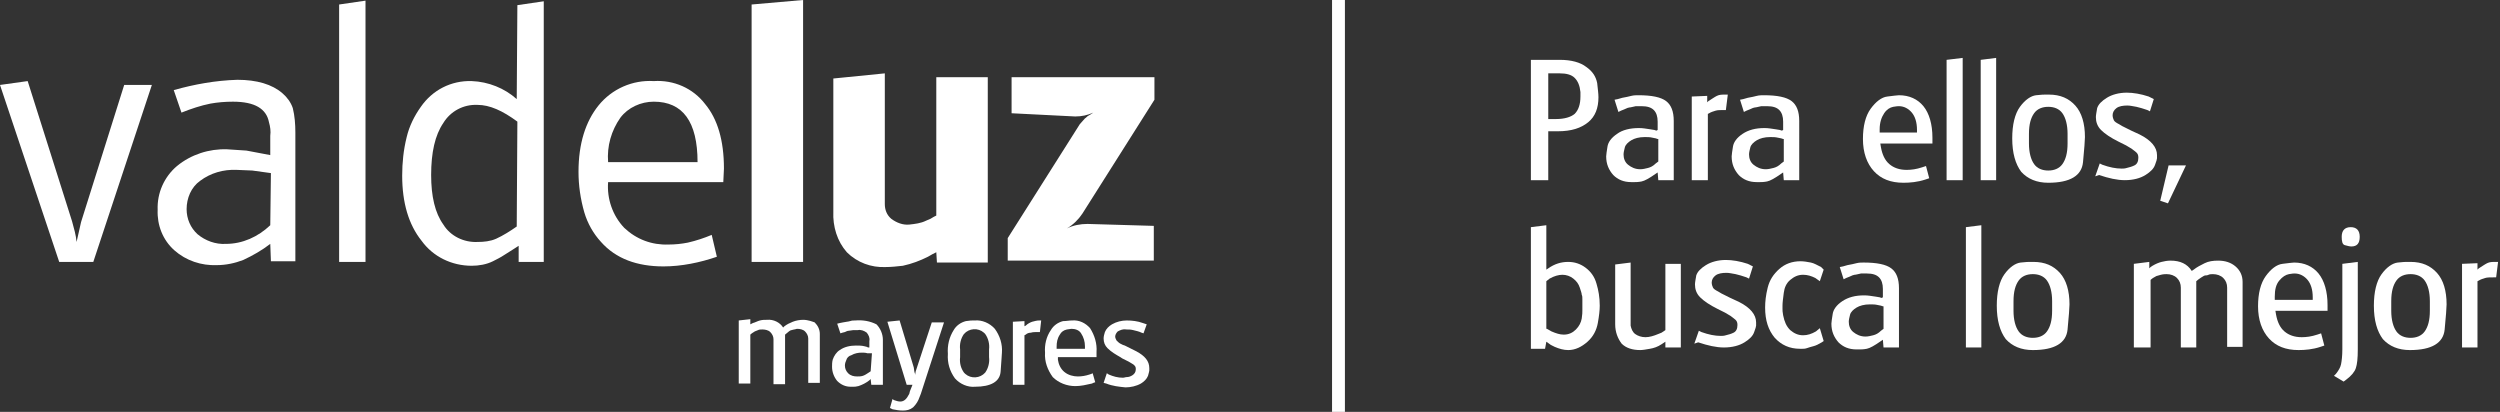
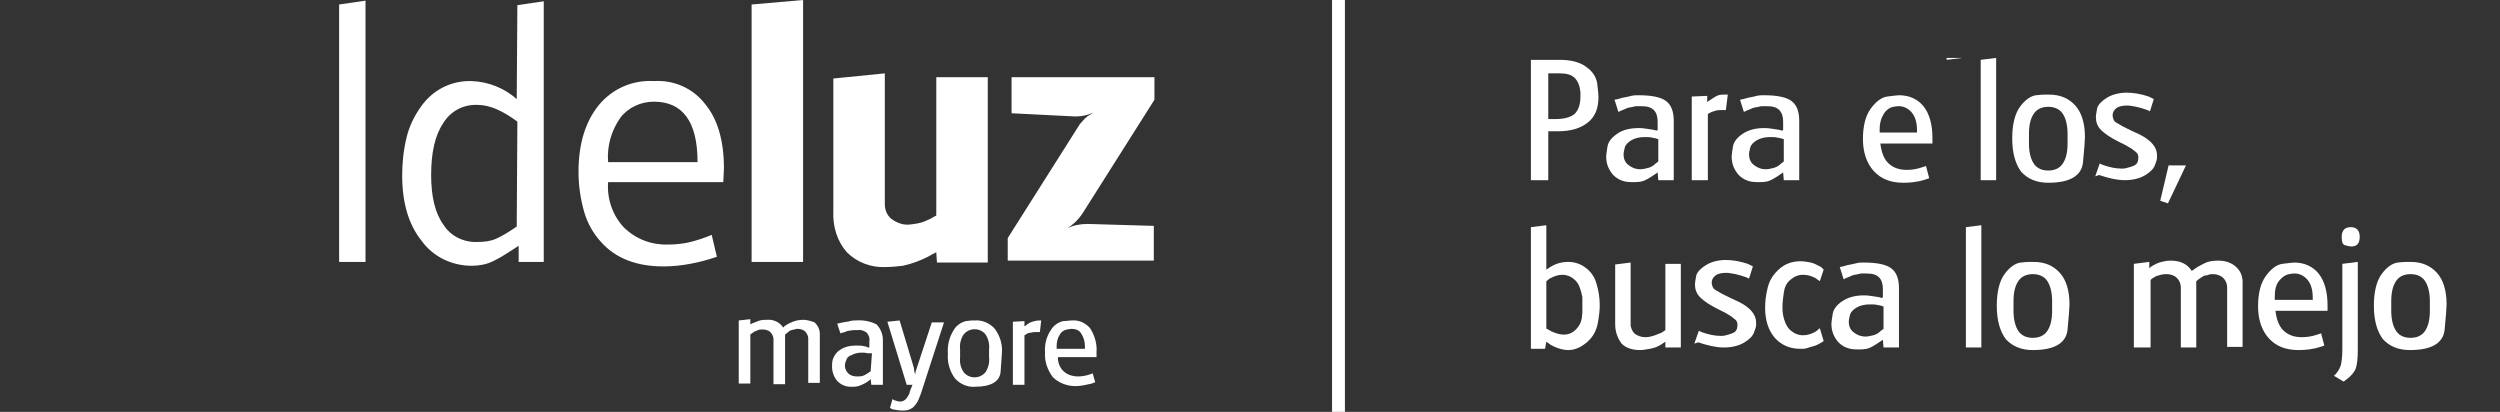
<svg xmlns="http://www.w3.org/2000/svg" version="1.1" id="Grupo_317" x="0px" y="0px" width="388.5px" height="64px" viewBox="0 0 388.5 64" style="enable-background:new 0 0 388.5 64;" xml:space="preserve">
  <rect x="0" y="0" width="388.5" height="64" fill="#333333" stroke="none" />
  <style type="text/css"> .st0{fill:#FFFFFF;} .st1{enable-background:new ;} </style>
-   <path id="Trazado_89" class="st0" d="M12.6,34.5l-0.7,3.1c-0.1-1.1-0.4-2.1-0.7-3.2L4.3,12.6L0,13.2l9.2,27.5h5.3l9.1-27.5h-4.3 L12.6,34.5z" />
-   <path id="Trazado_90" class="st0" d="M42,35c-1.9,1.8-4.3,2.9-6.9,2.9c-1.6,0.1-3.2-0.5-4.4-1.5c-1.1-1-1.7-2.4-1.7-3.9 c0-1.7,0.7-3.4,2.1-4.4c1.6-1.2,3.6-1.8,5.7-1.7l2.4,0.1l2.9,0.4L42,35z M43.9,14.5c-1.6-1.4-4-2.1-7-2.1c-3.4,0.1-6.7,0.7-9.9,1.6 l1.2,3.5c1.5-0.6,3-1.1,4.5-1.4c1.1-0.2,2.3-0.3,3.5-0.3c3.4,0,5.2,1.1,5.6,3.2c0.2,0.7,0.3,1.4,0.2,2.1v3l-3.7-0.7l-3-0.2 c-2.8-0.1-5.6,0.8-7.8,2.6c-2,1.7-3.1,4.2-3,6.8c-0.1,2.4,0.8,4.7,2.6,6.3c1.8,1.6,4.2,2.4,6.6,2.3c1.4,0,2.8-0.3,4.1-0.8 c1.5-0.7,2.9-1.5,4.2-2.5l0.1,2.7h3.8V20.6c0-1.3-0.1-2.6-0.4-3.8C45.2,15.9,44.6,15.1,43.9,14.5" />
  <path id="Trazado_91" class="st0" d="M52.7,40.7h4.1V0.1l-4.1,0.6V40.7z" />
  <path id="Trazado_92" class="st0" d="M80.3,35.2c-1,0.7-2.1,1.4-3.2,1.9c-0.9,0.4-1.9,0.5-2.9,0.5c-2.1,0.1-4.2-0.9-5.3-2.7 c-1.3-1.8-1.9-4.4-1.9-7.7c0-3.5,0.6-6.2,1.9-8.1c1.1-1.8,3.1-2.9,5.3-2.8c1.9,0,3.9,0.9,6.2,2.6L80.3,35.2z M80.3,15.4 c-1.9-1.7-4.4-2.7-7-2.8c-3.2-0.1-6.1,1.4-7.9,4c-1,1.4-1.8,3-2.2,4.7c-0.5,2-0.7,4-0.7,6c0,4.2,1,7.6,3,10.1 c1.8,2.5,4.7,3.9,7.8,3.9c1.1,0,2.3-0.2,3.3-0.7c0.6-0.3,1.2-0.6,1.8-1c1-0.6,1.7-1.1,2.2-1.4v2.5h3.9V0.2l-4.1,0.6L80.3,15.4z" />
  <path id="Trazado_93" class="st0" d="M94.5,25.2c-0.2-2.5,0.5-4.9,1.9-6.9c1.2-1.6,3.2-2.5,5.2-2.5c4.5,0,6.8,3.1,6.8,9.4H94.5z M101.6,12.6c-3.3-0.2-6.5,1.2-8.6,3.8c-2,2.5-3.1,5.9-3.1,10.3c0,2.1,0.3,4.2,0.9,6.3c0.5,1.7,1.4,3.3,2.6,4.6 c2.3,2.6,5.6,3.8,9.7,3.8c2.8,0,5.7-0.6,8.3-1.5l-0.8-3.4c-1.2,0.5-2.4,0.9-3.7,1.2c-1,0.2-2,0.3-3,0.3c-2.6,0.1-5-0.8-6.9-2.6 c-1.8-1.9-2.7-4.5-2.5-7.1h17.9l0.1-2.1c0-4.4-1-7.7-2.9-10C107.7,13.7,104.7,12.4,101.6,12.6" />
  <path id="Trazado_94" class="st0" d="M124.8,0l-8,0.7v40h8V0z" />
  <path id="Trazado_95" class="st0" d="M144.2,39.9l0.7-0.4l0.6-0.3l0.1,1.6h7.9V12h-8v21.5l-0.4,0.2l-0.5,0.3l-0.7,0.3 c-0.8,0.4-1.7,0.5-2.6,0.6c-1,0.1-2-0.3-2.8-0.9c-0.7-0.6-1-1.4-1-2.3V11.4l-8,0.8v20.7c-0.1,2.3,0.6,4.6,2.1,6.3 c1.6,1.6,3.8,2.4,6,2.3c0.9,0,1.8-0.1,2.7-0.2C141.7,41,143,40.5,144.2,39.9" />
  <path id="Trazado_96" class="st0" d="M168.2,33.2l11.2-17.7V12h-22.2v5.6l9.9,0.5c1,0,1.9-0.2,2.8-0.6c-0.3,0.2-0.6,0.4-0.8,0.5 c-0.2,0.1-0.3,0.3-0.5,0.4l-0.8,0.9l-11.2,17.7v3.5h22.7v-5.4L169,34.8c-1.1,0-2.2,0.2-3.2,0.7C166.8,34.9,167.6,34.1,168.2,33.2" />
  <path id="Trazado_97" class="st0" d="M124.8,49.7c-0.5,0-1.1,0.1-1.6,0.3c-0.5,0.2-0.9,0.4-1.3,0.7l-0.2,0.2 c-0.5-0.8-1.5-1.3-2.5-1.2c-0.4,0-0.7,0-1.1,0.1c-0.4,0.1-0.7,0.3-1.1,0.4l-0.2,0.1l-0.2,0.1v-0.8l-1.8,0.2v9.8h1.8V52 c0.2-0.2,0.4-0.3,0.7-0.5l0.5-0.2c0.2-0.1,0.4-0.1,0.7-0.1c0.4,0,0.9,0.1,1.2,0.4c0.3,0.3,0.5,0.7,0.5,1.1v7h1.8v-7.7 c0.2-0.2,0.4-0.3,0.6-0.5c0.1-0.1,0.3-0.2,0.4-0.2l0.4-0.1c0.2,0,0.3-0.1,0.5-0.1c0.4,0,0.9,0.1,1.2,0.4c0.3,0.3,0.5,0.7,0.5,1.1 v6.9h1.8v-7.6c0-0.7-0.3-1.3-0.8-1.8C126.3,50,125.6,49.7,124.8,49.7" />
  <path id="Trazado_98" class="st0" d="M135.3,57.7l-0.3,0.2c-0.3,0.2-0.6,0.4-0.9,0.5c-0.3,0.1-0.6,0.1-0.9,0.1c-0.5,0-1-0.1-1.4-0.5 c-0.3-0.3-0.5-0.7-0.5-1.2c0-0.3,0.1-0.6,0.2-0.8c0.1-0.4,0.4-0.7,0.8-0.8c0.5-0.3,1.1-0.4,1.6-0.4c0.3,0,0.6,0,0.9,0.1l0.4,0l0.3,0 L135.3,57.7z M136.2,50.4c-1-0.5-2.1-0.7-3.3-0.6c-0.3,0-0.5,0-0.8,0.1c-0.3,0.1-0.7,0.1-1.1,0.2l-0.5,0.1l-0.4,0.1l0.5,1.5l0.3-0.1 l0.4-0.1c0.2-0.1,0.4-0.2,0.6-0.2l0.7-0.1h0.7c0.5-0.1,1,0.1,1.4,0.4c0.3,0.4,0.5,0.8,0.4,1.3v1l-0.2,0l-0.2-0.1l-0.4-0.1 c-0.4-0.1-0.9-0.1-1.3-0.1c-0.9,0-1.8,0.2-2.5,0.7c-0.5,0.3-0.9,0.9-1.1,1.5c-0.1,0.4-0.1,0.8-0.1,1.1c0,0.8,0.3,1.6,0.8,2.2 c0.6,0.6,1.3,0.9,2.1,0.9c0.1,0,0.3,0,0.4,0c0.2,0,0.4,0,0.8-0.1c0.6-0.2,1.2-0.5,1.7-0.9l0.2-0.2l0.1,0.9h1.8v-7 C137.2,51.9,136.8,51,136.2,50.4" />
  <path id="Trazado_99" class="st0" d="M142.5,57.1l-0.2,0.6l-0.1,0.6l0-0.2l-0.1-0.3l-0.1-0.7l-2.2-7.3l-1.9,0.2l3,9.8h0.9l-0.4,1 l-0.1,0.4c-0.4,0.8-0.8,1.2-1.4,1.2c-0.3,0-0.6-0.1-0.9-0.2l-0.2-0.1l-0.1-0.1l-0.4,1.4l0.2,0.1l0.2,0.1c0.5,0.1,1,0.2,1.6,0.2 c0.6,0,1.1-0.1,1.6-0.5c0.5-0.5,0.8-1,1-1.6l0.2-0.5l3.6-11.1h-1.9L142.5,57.1z" />
  <path id="Trazado_100" class="st0" d="M153.7,54.6v0.9c0.1,0.8-0.1,1.7-0.6,2.4c-0.8,0.9-2.2,1-3.1,0.2c-0.1-0.1-0.2-0.2-0.2-0.2 c-0.5-0.7-0.7-1.5-0.6-2.4v-1.2c-0.1-0.8,0.1-1.7,0.6-2.4c0.8-0.9,2.2-1,3.1-0.2c0.1,0.1,0.2,0.2,0.2,0.2c0.5,0.7,0.7,1.6,0.6,2.4 V54.6z M151.5,49.8c-0.1,0-0.2,0-0.3,0s-0.5,0-1.1,0.1c-0.8,0.2-1.5,0.7-1.9,1.4c-0.7,1.1-1,2.4-0.9,3.7c-0.1,1.4,0.3,2.7,1.1,3.8 c0.8,0.9,2,1.4,3.1,1.3c2.5,0,3.9-0.8,4-2.4s0.2-2.6,0.2-2.9c0.1-1.3-0.3-2.6-1.1-3.7C153.8,50.2,152.6,49.7,151.5,49.8" />
  <path id="Trazado_101" class="st0" d="M160.4,50c-0.3,0.1-0.7,0.3-1,0.6l-0.2,0.1v-0.8l-1.8,0.1v9.8h1.8v-7.7l0.2-0.1 c0.2-0.2,0.5-0.3,0.8-0.3c0.3-0.1,0.7-0.1,1.1-0.1h0.3l0.2-1.8h-0.3C161.1,49.8,160.8,49.9,160.4,50" />
  <path id="Trazado_102" class="st0" d="M168.6,54.2h-4.4v-0.3c0-0.7,0.1-1.3,0.5-1.9c0.2-0.4,0.6-0.7,1.1-0.8c0.2,0,0.5-0.1,0.7-0.1 c0.6,0,1.2,0.2,1.5,0.7c0.4,0.6,0.6,1.3,0.6,2V54.2z M166.6,49.8c-0.5,0-0.9,0.1-1.4,0.1c-0.8,0.2-1.5,0.7-1.9,1.4 c-0.7,1-1,2.3-0.9,3.5c-0.1,1.4,0.4,2.7,1.2,3.8c0.9,0.9,2.2,1.4,3.5,1.4c0.9,0,1.7-0.2,2.6-0.4l0.2-0.1l0.3-0.1l-0.4-1.4l-0.2,0.1 l-0.3,0.1c-0.6,0.2-1.2,0.3-1.8,0.3c-0.7,0-1.5-0.2-2.1-0.7c-0.6-0.5-0.9-1.2-1-1.9l0-0.4h6l0-0.8c0.1-1.3-0.3-2.6-1-3.7 C168.7,50.2,167.7,49.7,166.6,49.8" />
-   <path id="Trazado_103" class="st0" d="M176.6,54.6l-1-0.5l-0.8-0.4l-0.3-0.1l-0.4-0.2c-0.2-0.1-0.4-0.3-0.6-0.5 c-0.1-0.2-0.2-0.4-0.2-0.6c0-0.3,0.2-0.6,0.4-0.8c0.4-0.2,0.8-0.4,1.3-0.3c0.4,0,0.7,0,1.1,0.1c0.4,0.1,0.9,0.2,1.3,0.4l0.3,0.1 l0.5-1.4l-0.3-0.1l-0.3-0.1c-0.8-0.3-1.7-0.4-2.5-0.4c-0.8,0-1.6,0.2-2.3,0.6c-0.5,0.3-0.9,0.7-1.1,1.2c-0.1,0.3-0.2,0.7-0.2,1 c0,0.6,0.2,1.1,0.6,1.5c0.6,0.6,1.3,1,2,1.4l0.3,0.2l0.6,0.3l0.4,0.2c0.2,0.1,0.3,0.2,0.5,0.3s0.3,0.2,0.4,0.3 c0.2,0.2,0.2,0.4,0.2,0.6c0,0.4-0.2,0.7-0.5,0.9c-0.3,0.2-0.6,0.3-0.9,0.3c-0.2,0-0.4,0.1-0.6,0.1c-0.8,0-1.5-0.2-2.2-0.5l-0.3-0.2 l-0.5,1.5l0.4,0.1c1,0.4,2,0.5,3,0.6c0.8,0,1.7-0.2,2.4-0.6c0.5-0.3,0.9-0.7,1.1-1.2c0.1-0.4,0.2-0.7,0.2-0.8c0-0.1,0-0.3,0-0.4 C178.6,56.1,177.9,55.3,176.6,54.6" />
  <rect id="Rectángulo_49" x="207" y="0" class="st0" width="2" height="64" />
  <g class="st1">
    <path class="st0" d="M237.9,28V9.3h4.5c1.8,0,3.2,0.4,4.1,1.1c1,0.7,1.5,1.5,1.7,2.5c0.1,0.9,0.2,1.7,0.2,2.2c0,1.7-0.5,3-1.6,3.9 c-1.1,0.9-2.6,1.4-4.7,1.4h-1.5V28H237.9z M240.6,18.5h1.2c1.3,0,2.3-0.3,2.9-0.8c0.6-0.6,0.9-1.5,0.9-2.7v-0.4c0-0.1,0-0.2,0-0.3 c-0.1-1-0.4-1.7-0.9-2.2s-1.3-0.7-2.3-0.7h-1.8V18.5z" />
    <path class="st0" d="M257.6,20.2v-1.3c0-0.8-0.2-1.4-0.6-1.8c-0.4-0.4-1-0.6-1.9-0.6h-0.9c-0.5,0.1-0.8,0.2-1,0.2 c-0.1,0-0.4,0.1-0.8,0.3l-0.5,0.2l-0.4,0.2l-0.6-1.9l0.5-0.1l0.7-0.2c0.6-0.1,1-0.2,1.4-0.3c0.4-0.1,0.8-0.1,1.1-0.1 c2.1,0,3.5,0.3,4.3,0.9c0.8,0.6,1.2,1.6,1.2,3.1V28h-2.4l-0.1-1.2l-0.3,0.2c-1,0.7-1.7,1.1-2.2,1.2c-0.5,0.1-0.9,0.1-1.1,0.1 c-0.2,0-0.4,0-0.5,0c-1.2,0-2.1-0.4-2.8-1.1c-0.7-0.8-1.1-1.7-1.1-2.9c0-0.3,0.1-0.8,0.2-1.5c0.1-0.7,0.6-1.4,1.5-2 c0.8-0.6,2-0.9,3.4-0.9c0.6,0,1.1,0.1,1.8,0.2l0.6,0.1l0.3,0.1L257.6,20.2z M257.6,21.6l-0.3-0.1l-0.5-0.1 c-0.4-0.1-0.8-0.1-1.2-0.1c-0.9,0-1.6,0.2-2.1,0.5c-0.5,0.3-0.9,0.7-1,1.1c-0.1,0.4-0.2,0.8-0.2,1.1c0,0.6,0.2,1.2,0.7,1.6 c0.5,0.4,1.1,0.7,1.9,0.7c0.4,0,0.8-0.1,1.2-0.2c0.4-0.1,0.8-0.3,1.2-0.7l0.4-0.3V21.6z" />
    <path class="st0" d="M262.9,28V15l2.4-0.1v1l0.2-0.2c0.5-0.3,0.9-0.6,1.3-0.8c0.4-0.2,0.8-0.2,1.3-0.2h0.4l-0.3,2.4H268 c-0.6,0-1.1,0-1.4,0.1c-0.3,0.1-0.7,0.2-1,0.4l-0.2,0.1V28H262.9z" />
    <path class="st0" d="M277.1,20.2v-1.3c0-0.8-0.2-1.4-0.6-1.8s-1-0.6-1.9-0.6h-0.9c-0.5,0.1-0.8,0.2-1,0.2c-0.1,0-0.4,0.1-0.8,0.3 l-0.5,0.2l-0.4,0.2l-0.6-1.9l0.5-0.1l0.7-0.2c0.6-0.1,1-0.2,1.4-0.3s0.8-0.1,1.1-0.1c2.1,0,3.5,0.3,4.3,0.9s1.2,1.6,1.2,3.1V28 h-2.4l-0.1-1.2l-0.3,0.2c-1,0.7-1.7,1.1-2.2,1.2s-0.9,0.1-1.1,0.1c-0.2,0-0.4,0-0.5,0c-1.2,0-2.1-0.4-2.8-1.1 c-0.7-0.8-1.1-1.7-1.1-2.9c0-0.3,0.1-0.8,0.2-1.5c0.1-0.7,0.6-1.4,1.5-2s2-0.9,3.4-0.9c0.6,0,1.1,0.1,1.8,0.2l0.6,0.1l0.3,0.1 L277.1,20.2z M277.1,21.6l-0.3-0.1l-0.5-0.1c-0.4-0.1-0.8-0.1-1.2-0.1c-0.9,0-1.6,0.2-2.1,0.5c-0.5,0.3-0.9,0.7-1,1.1 c-0.1,0.4-0.2,0.8-0.2,1.1c0,0.6,0.2,1.2,0.7,1.6c0.5,0.4,1.1,0.7,1.9,0.7c0.4,0,0.8-0.1,1.2-0.2c0.4-0.1,0.8-0.3,1.2-0.7l0.4-0.3 V21.6z" />
    <path class="st0" d="M300.3,22.3h-8.1l0.1,0.6c0.2,1.1,0.6,2,1.3,2.6s1.6,0.9,2.7,0.9c0.7,0,1.5-0.1,2.4-0.4l0.3-0.1l0.3-0.1 l0.5,1.9l-0.3,0.1l-0.3,0.1c-1.2,0.4-2.4,0.5-3.4,0.5c-2,0-3.5-0.6-4.6-1.8s-1.7-2.9-1.7-5c0-2,0.4-3.6,1.2-4.7 c0.8-1.1,1.7-1.8,2.6-1.9s1.5-0.2,1.8-0.2c1.6,0,2.9,0.6,3.8,1.7s1.4,2.8,1.4,4.9L300.3,22.3z M292,20.6h5.9v-0.4 c0-1.2-0.3-2.1-0.8-2.7c-0.5-0.6-1.2-1-2-1c-0.1,0-0.4,0-0.9,0.1s-1,0.4-1.4,1s-0.7,1.4-0.7,2.5V20.6z" />
-     <path class="st0" d="M302.5,28V9.3L305,9v19H302.5z" />
+     <path class="st0" d="M302.5,28V9.3L305,9H302.5z" />
    <path class="st0" d="M307.8,28V9.3l2.4-0.3v19H307.8z" />
    <path class="st0" d="M312.7,21.5c0-2.1,0.4-3.8,1.2-4.9c0.8-1.1,1.7-1.7,2.5-1.8c0.8-0.1,1.3-0.1,1.5-0.1s0.3,0,0.5,0 c1.8,0,3.1,0.6,4.1,1.7c1,1.1,1.5,2.8,1.5,4.9c0,0.5-0.1,1.8-0.3,3.9c-0.2,2.1-2,3.2-5.4,3.2c-1.8,0-3.2-0.6-4.2-1.7 C313.2,25.5,312.7,23.8,312.7,21.5z M315.3,21.5v0.8c0,1.4,0.3,2.5,0.8,3.2c0.5,0.7,1.3,1,2.2,1s1.7-0.3,2.2-1 c0.5-0.7,0.8-1.7,0.8-3.2c0-0.3,0-0.6,0-0.8c0-0.1,0-0.3,0-0.4s0-0.3,0-0.3c0-1.4-0.3-2.5-0.8-3.2c-0.5-0.7-1.3-1-2.2-1 s-1.7,0.3-2.2,1c-0.5,0.7-0.8,1.7-0.8,3.2V21.5z" />
    <path class="st0" d="M325.6,27.4l0.7-2l0.4,0.2c1.1,0.4,2.1,0.6,3,0.6c0.2,0,0.5,0,0.8-0.1c0.4-0.1,0.8-0.2,1.2-0.4 s0.6-0.6,0.6-1.2c0-0.4-0.1-0.6-0.3-0.8s-0.4-0.3-0.5-0.4s-0.4-0.3-0.6-0.4l-0.5-0.3l-0.8-0.4l-0.4-0.2c-1.2-0.6-2.1-1.2-2.7-1.8 c-0.6-0.6-0.8-1.3-0.8-2c0-0.3,0.1-0.8,0.2-1.4c0.2-0.6,0.7-1.1,1.5-1.6c0.8-0.5,1.9-0.8,3.1-0.8c1,0,2.2,0.2,3.4,0.6l0.4,0.2 l0.4,0.2l-0.6,1.9l-0.4-0.2c-0.6-0.2-1.2-0.4-1.7-0.5c-0.6-0.1-1-0.2-1.4-0.2c-0.7,0-1.3,0.1-1.7,0.4c-0.4,0.3-0.6,0.7-0.6,1.1 c0,0.3,0.1,0.6,0.2,0.8s0.4,0.4,0.8,0.6l0.5,0.3l0.4,0.2l1,0.5l1.3,0.6c1.8,0.9,2.7,2,2.7,3.2c0,0.2,0,0.4,0,0.5 c0,0.1-0.1,0.5-0.3,1c-0.2,0.6-0.7,1.1-1.5,1.6c-0.8,0.5-1.9,0.8-3.2,0.8c-1.2,0-2.5-0.3-4-0.8L325.6,27.4z" />
    <path class="st0" d="M335.7,31.2l1.3-5.5h2.7l-2.8,5.9L335.7,31.2z" />
  </g>
  <g class="st1">
    <path class="st0" d="M237.9,54V35.3l2.4-0.3v6.9l0.3-0.2c1-0.7,2-1,3.1-1c1,0,1.9,0.3,2.7,0.9s1.4,1.4,1.7,2.5 c0.3,1,0.5,2.1,0.5,3.4c0,0.7-0.1,1.6-0.3,2.7c-0.2,1.1-0.7,2.1-1.6,2.9c-0.9,0.8-1.9,1.3-3,1.3c-0.7,0-1.4-0.2-2.1-0.5l-0.6-0.3 l-0.7-0.5l-0.2,1.1H237.9z M240.4,51.1l0.7,0.4c0.7,0.3,1.3,0.5,1.9,0.5c0.8,0,1.4-0.3,1.9-0.8c0.5-0.5,0.8-1.1,0.9-1.7 c0.1-0.6,0.1-1,0.1-1.3c0-0.3,0-0.5,0-0.7v-1c0-0.3,0-0.5-0.1-0.7c0-0.2-0.1-0.5-0.3-1.1s-0.5-1-1-1.4s-1.1-0.6-1.7-0.6 c-0.6,0-1.3,0.2-2,0.6l-0.5,0.4V51.1z" />
    <path class="st0" d="M251,50.4v-9.3l2.4-0.3v9.1v0.7c0.1,0.5,0.3,1,0.7,1.3s1,0.5,1.6,0.5c0.6,0,1.3-0.2,2-0.5l0.5-0.2l0.6-0.4V41 h2.4v13h-2.4v-0.9l-0.3,0.2l-0.3,0.2c-0.6,0.4-1.2,0.6-1.8,0.7c-0.6,0.1-1.1,0.2-1.5,0.2c-1.2,0-2.2-0.3-2.9-1 C251.4,52.6,251,51.6,251,50.4z" />
    <path class="st0" d="M263.3,53.4l0.7-2l0.4,0.2c1.1,0.4,2.1,0.6,3,0.6c0.2,0,0.5,0,0.8-0.1c0.4-0.1,0.8-0.2,1.2-0.4 s0.6-0.6,0.6-1.2c0-0.4-0.1-0.6-0.3-0.8s-0.4-0.3-0.5-0.4s-0.4-0.3-0.6-0.4l-0.5-0.3l-0.8-0.4l-0.4-0.2c-1.2-0.6-2.1-1.2-2.7-1.8 c-0.6-0.6-0.8-1.3-0.8-2c0-0.3,0.1-0.8,0.2-1.4c0.2-0.6,0.7-1.1,1.5-1.6c0.8-0.5,1.9-0.8,3.1-0.8c1,0,2.2,0.2,3.4,0.6l0.4,0.2 l0.4,0.2l-0.6,1.9l-0.4-0.2c-0.6-0.2-1.2-0.4-1.7-0.5c-0.6-0.1-1-0.2-1.4-0.2c-0.7,0-1.3,0.1-1.7,0.4c-0.4,0.3-0.6,0.7-0.6,1.1 c0,0.3,0.1,0.6,0.2,0.8s0.4,0.4,0.8,0.6l0.5,0.3l0.4,0.2l1,0.5l1.3,0.6c1.8,0.9,2.7,2,2.7,3.2c0,0.2,0,0.4,0,0.5 c0,0.1-0.1,0.5-0.3,1c-0.2,0.6-0.7,1.1-1.5,1.6c-0.8,0.5-1.9,0.8-3.2,0.8c-1.2,0-2.5-0.3-4-0.8L263.3,53.4z" />
    <path class="st0" d="M283.4,41.9l-0.6,1.8l-0.7-0.5c-0.6-0.3-1.2-0.5-1.9-0.5c-0.8,0-1.4,0.3-2,0.8c-0.6,0.5-0.9,1.2-1,2 s-0.2,1.5-0.2,2c0,0.2,0,0.4,0,0.5c0,0.2,0,0.5,0.1,1c0.2,1,0.5,1.7,1.1,2.3c0.6,0.5,1.2,0.8,2,0.8c0.7,0,1.3-0.2,2-0.6l0.6-0.5 l0.6,2l-0.3,0.2c-0.5,0.3-0.9,0.5-1.3,0.6c-0.4,0.1-0.7,0.2-1,0.3c-0.3,0.1-0.5,0.1-0.7,0.1c-0.2,0-0.3,0-0.4,0 c-1.6,0-2.9-0.6-3.9-1.7c-1-1.2-1.5-2.7-1.5-4.7c0-0.9,0.1-1.9,0.4-3.1c0.3-1.2,0.9-2.1,1.8-2.9c0.9-0.8,2-1.2,3.3-1.2 c0.5,0,1.1,0.1,1.6,0.2c0.5,0.1,1,0.4,1.6,0.7L283.4,41.9z" />
    <path class="st0" d="M292.6,46.2v-1.3c0-0.8-0.2-1.4-0.6-1.8s-1-0.6-1.9-0.6h-0.9c-0.5,0.1-0.8,0.2-1,0.2c-0.1,0-0.4,0.1-0.8,0.3 l-0.5,0.2l-0.4,0.2l-0.6-1.9l0.5-0.1l0.7-0.2c0.6-0.1,1-0.2,1.4-0.3s0.8-0.1,1.1-0.1c2.1,0,3.5,0.3,4.3,0.9s1.2,1.6,1.2,3.1V54 h-2.4l-0.1-1.2l-0.3,0.2c-1,0.7-1.7,1.1-2.2,1.2s-0.9,0.1-1.1,0.1c-0.2,0-0.4,0-0.5,0c-1.2,0-2.1-0.4-2.8-1.1 c-0.7-0.8-1.1-1.7-1.1-2.9c0-0.3,0.1-0.8,0.2-1.5c0.1-0.7,0.6-1.4,1.5-2s2-0.9,3.4-0.9c0.6,0,1.1,0.1,1.8,0.2l0.6,0.1l0.3,0.1 L292.6,46.2z M292.6,47.6l-0.3-0.1l-0.5-0.1c-0.4-0.1-0.8-0.1-1.2-0.1c-0.9,0-1.6,0.2-2.1,0.5c-0.5,0.3-0.9,0.7-1,1.1 c-0.1,0.4-0.2,0.8-0.2,1.1c0,0.6,0.2,1.2,0.7,1.6c0.5,0.4,1.1,0.7,1.9,0.7c0.4,0,0.8-0.1,1.2-0.2c0.4-0.1,0.8-0.3,1.2-0.7l0.4-0.3 V47.6z" />
    <path class="st0" d="M305.5,54V35.3l2.4-0.3v19H305.5z" />
    <path class="st0" d="M310.3,47.5c0-2.1,0.4-3.8,1.2-4.9c0.8-1.1,1.7-1.7,2.5-1.8c0.8-0.1,1.3-0.1,1.5-0.1s0.3,0,0.5,0 c1.8,0,3.1,0.6,4.1,1.7c1,1.1,1.5,2.8,1.5,4.9c0,0.5-0.1,1.8-0.3,3.9c-0.2,2.1-2,3.2-5.4,3.2c-1.8,0-3.2-0.6-4.2-1.7 C310.8,51.5,310.3,49.8,310.3,47.5z M312.9,47.5v0.8c0,1.4,0.3,2.5,0.8,3.2c0.5,0.7,1.3,1,2.2,1c0.9,0,1.7-0.3,2.2-1 c0.5-0.7,0.8-1.7,0.8-3.2c0-0.3,0-0.6,0-0.8c0-0.1,0-0.3,0-0.4s0-0.3,0-0.3c0-1.4-0.3-2.5-0.8-3.2c-0.5-0.7-1.3-1-2.2-1 c-0.9,0-1.7,0.3-2.2,1c-0.5,0.7-0.8,1.7-0.8,3.2V47.5z" />
    <path class="st0" d="M331.6,54V41l2.4-0.3v1l0.2-0.2l0.3-0.2c0.5-0.3,1-0.5,1.4-0.6s0.9-0.2,1.4-0.2c1.5,0,2.6,0.5,3.3,1.6l0.3-0.2 c0.5-0.4,1.1-0.7,1.7-1c0.6-0.3,1.3-0.4,2.1-0.4c1.1,0,2,0.3,2.7,0.9c0.7,0.6,1.1,1.4,1.1,2.4c0,0.2,0,0.4,0,0.5c0,0.2,0,0.4,0,0.6 v9h-2.4v-8.4v-0.8c0-0.6-0.2-1.1-0.6-1.5s-1-0.6-1.6-0.6c-0.2,0-0.5,0-0.7,0.1s-0.4,0.1-0.5,0.1s-0.3,0.1-0.6,0.3 c-0.3,0.2-0.6,0.4-0.8,0.6V54h-2.4v-8.4v-0.9c0-0.6-0.2-1.1-0.6-1.5c-0.4-0.4-1-0.6-1.6-0.6c-0.2,0-0.5,0-0.9,0.1l-0.7,0.2 c-0.4,0.2-0.7,0.4-0.9,0.6V54H331.6z" />
    <path class="st0" d="M361.7,48.3h-8.1l0.1,0.6c0.2,1.1,0.6,2,1.3,2.6c0.7,0.6,1.6,0.9,2.7,0.9c0.7,0,1.5-0.1,2.4-0.4l0.3-0.1 l0.3-0.1l0.5,1.9l-0.3,0.1l-0.3,0.1c-1.2,0.4-2.4,0.5-3.4,0.5c-2,0-3.5-0.6-4.6-1.8s-1.7-2.9-1.7-5c0-2,0.4-3.6,1.2-4.7 c0.8-1.1,1.7-1.8,2.6-1.9c0.9-0.1,1.5-0.2,1.8-0.2c1.6,0,2.9,0.6,3.8,1.7c0.9,1.1,1.4,2.8,1.4,4.9L361.7,48.3z M353.5,46.6h5.9 v-0.4c0-1.2-0.3-2.1-0.8-2.7c-0.5-0.6-1.2-1-2-1c-0.1,0-0.4,0-0.9,0.1s-1,0.4-1.5,1c-0.5,0.6-0.7,1.4-0.7,2.5V46.6z" />
    <path class="st0" d="M362.7,58.4l0.3-0.3c0.4-0.5,0.7-1,0.8-1.5c0.1-0.5,0.2-1.3,0.2-2.3V41l2.4-0.3v13.6c0,1.4-0.1,2.3-0.3,2.9 c-0.2,0.6-0.7,1.2-1.5,1.8l-0.4,0.3L362.7,58.4z M363.9,36.8c0-1,0.5-1.5,1.4-1.5c0.9,0,1.4,0.5,1.4,1.5s-0.4,1.5-1.3,1.5 c-0.3,0-0.6-0.1-1-0.2C364,38,363.9,37.5,363.9,36.8z" />
    <path class="st0" d="M368.9,47.5c0-2.1,0.4-3.8,1.2-4.9c0.8-1.1,1.7-1.7,2.5-1.8c0.8-0.1,1.3-0.1,1.5-0.1s0.3,0,0.5,0 c1.8,0,3.1,0.6,4.1,1.7c1,1.1,1.5,2.8,1.5,4.9c0,0.5-0.1,1.8-0.3,3.9c-0.2,2.1-2,3.2-5.4,3.2c-1.8,0-3.2-0.6-4.2-1.7 C369.4,51.5,368.9,49.8,368.9,47.5z M371.6,47.5v0.8c0,1.4,0.3,2.5,0.8,3.2c0.5,0.7,1.3,1,2.2,1c0.9,0,1.7-0.3,2.2-1 c0.5-0.7,0.8-1.7,0.8-3.2c0-0.3,0-0.6,0-0.8c0-0.1,0-0.3,0-0.4s0-0.3,0-0.3c0-1.4-0.3-2.5-0.8-3.2c-0.5-0.7-1.3-1-2.2-1 c-0.9,0-1.7,0.3-2.2,1c-0.5,0.7-0.8,1.7-0.8,3.2V47.5z" />
-     <path class="st0" d="M382.6,54V41l2.4-0.1v1l0.2-0.2c0.5-0.3,0.9-0.6,1.3-0.8c0.4-0.2,0.8-0.2,1.3-0.2h0.4l-0.3,2.4h-0.3 c-0.6,0-1.1,0-1.4,0.1c-0.3,0.1-0.7,0.2-1,0.4l-0.2,0.1V54H382.6z" />
  </g>
</svg>